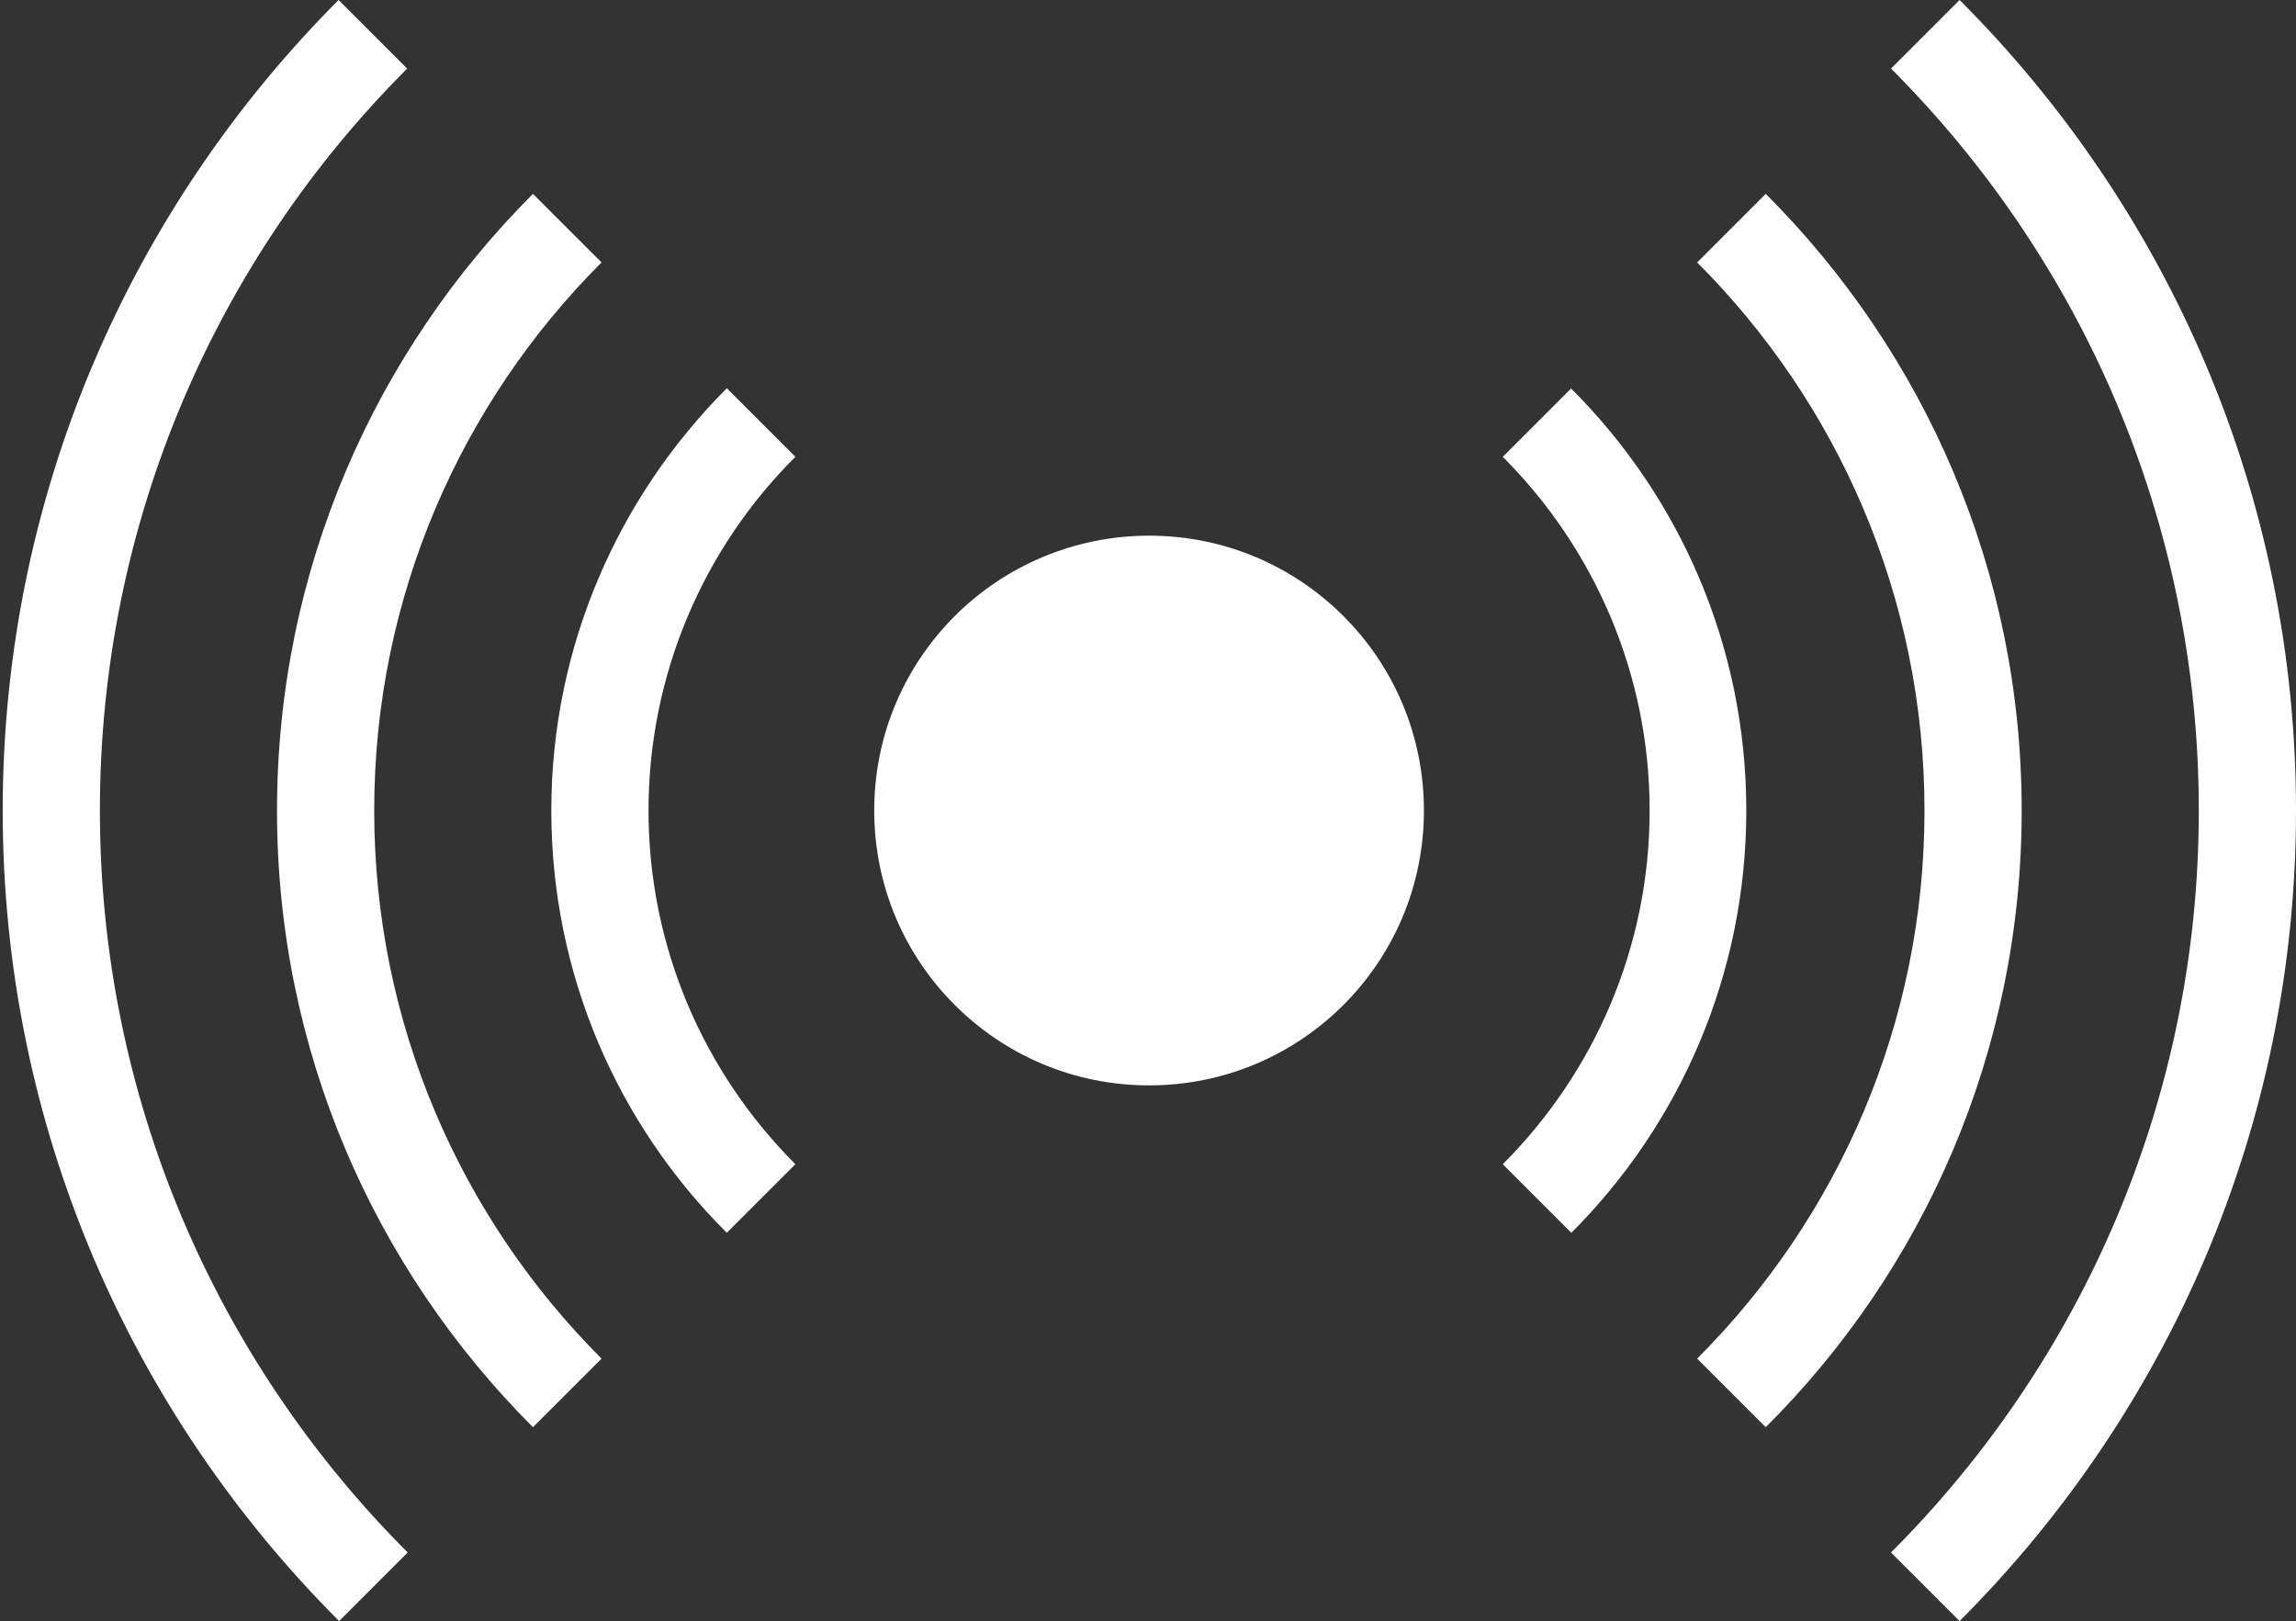
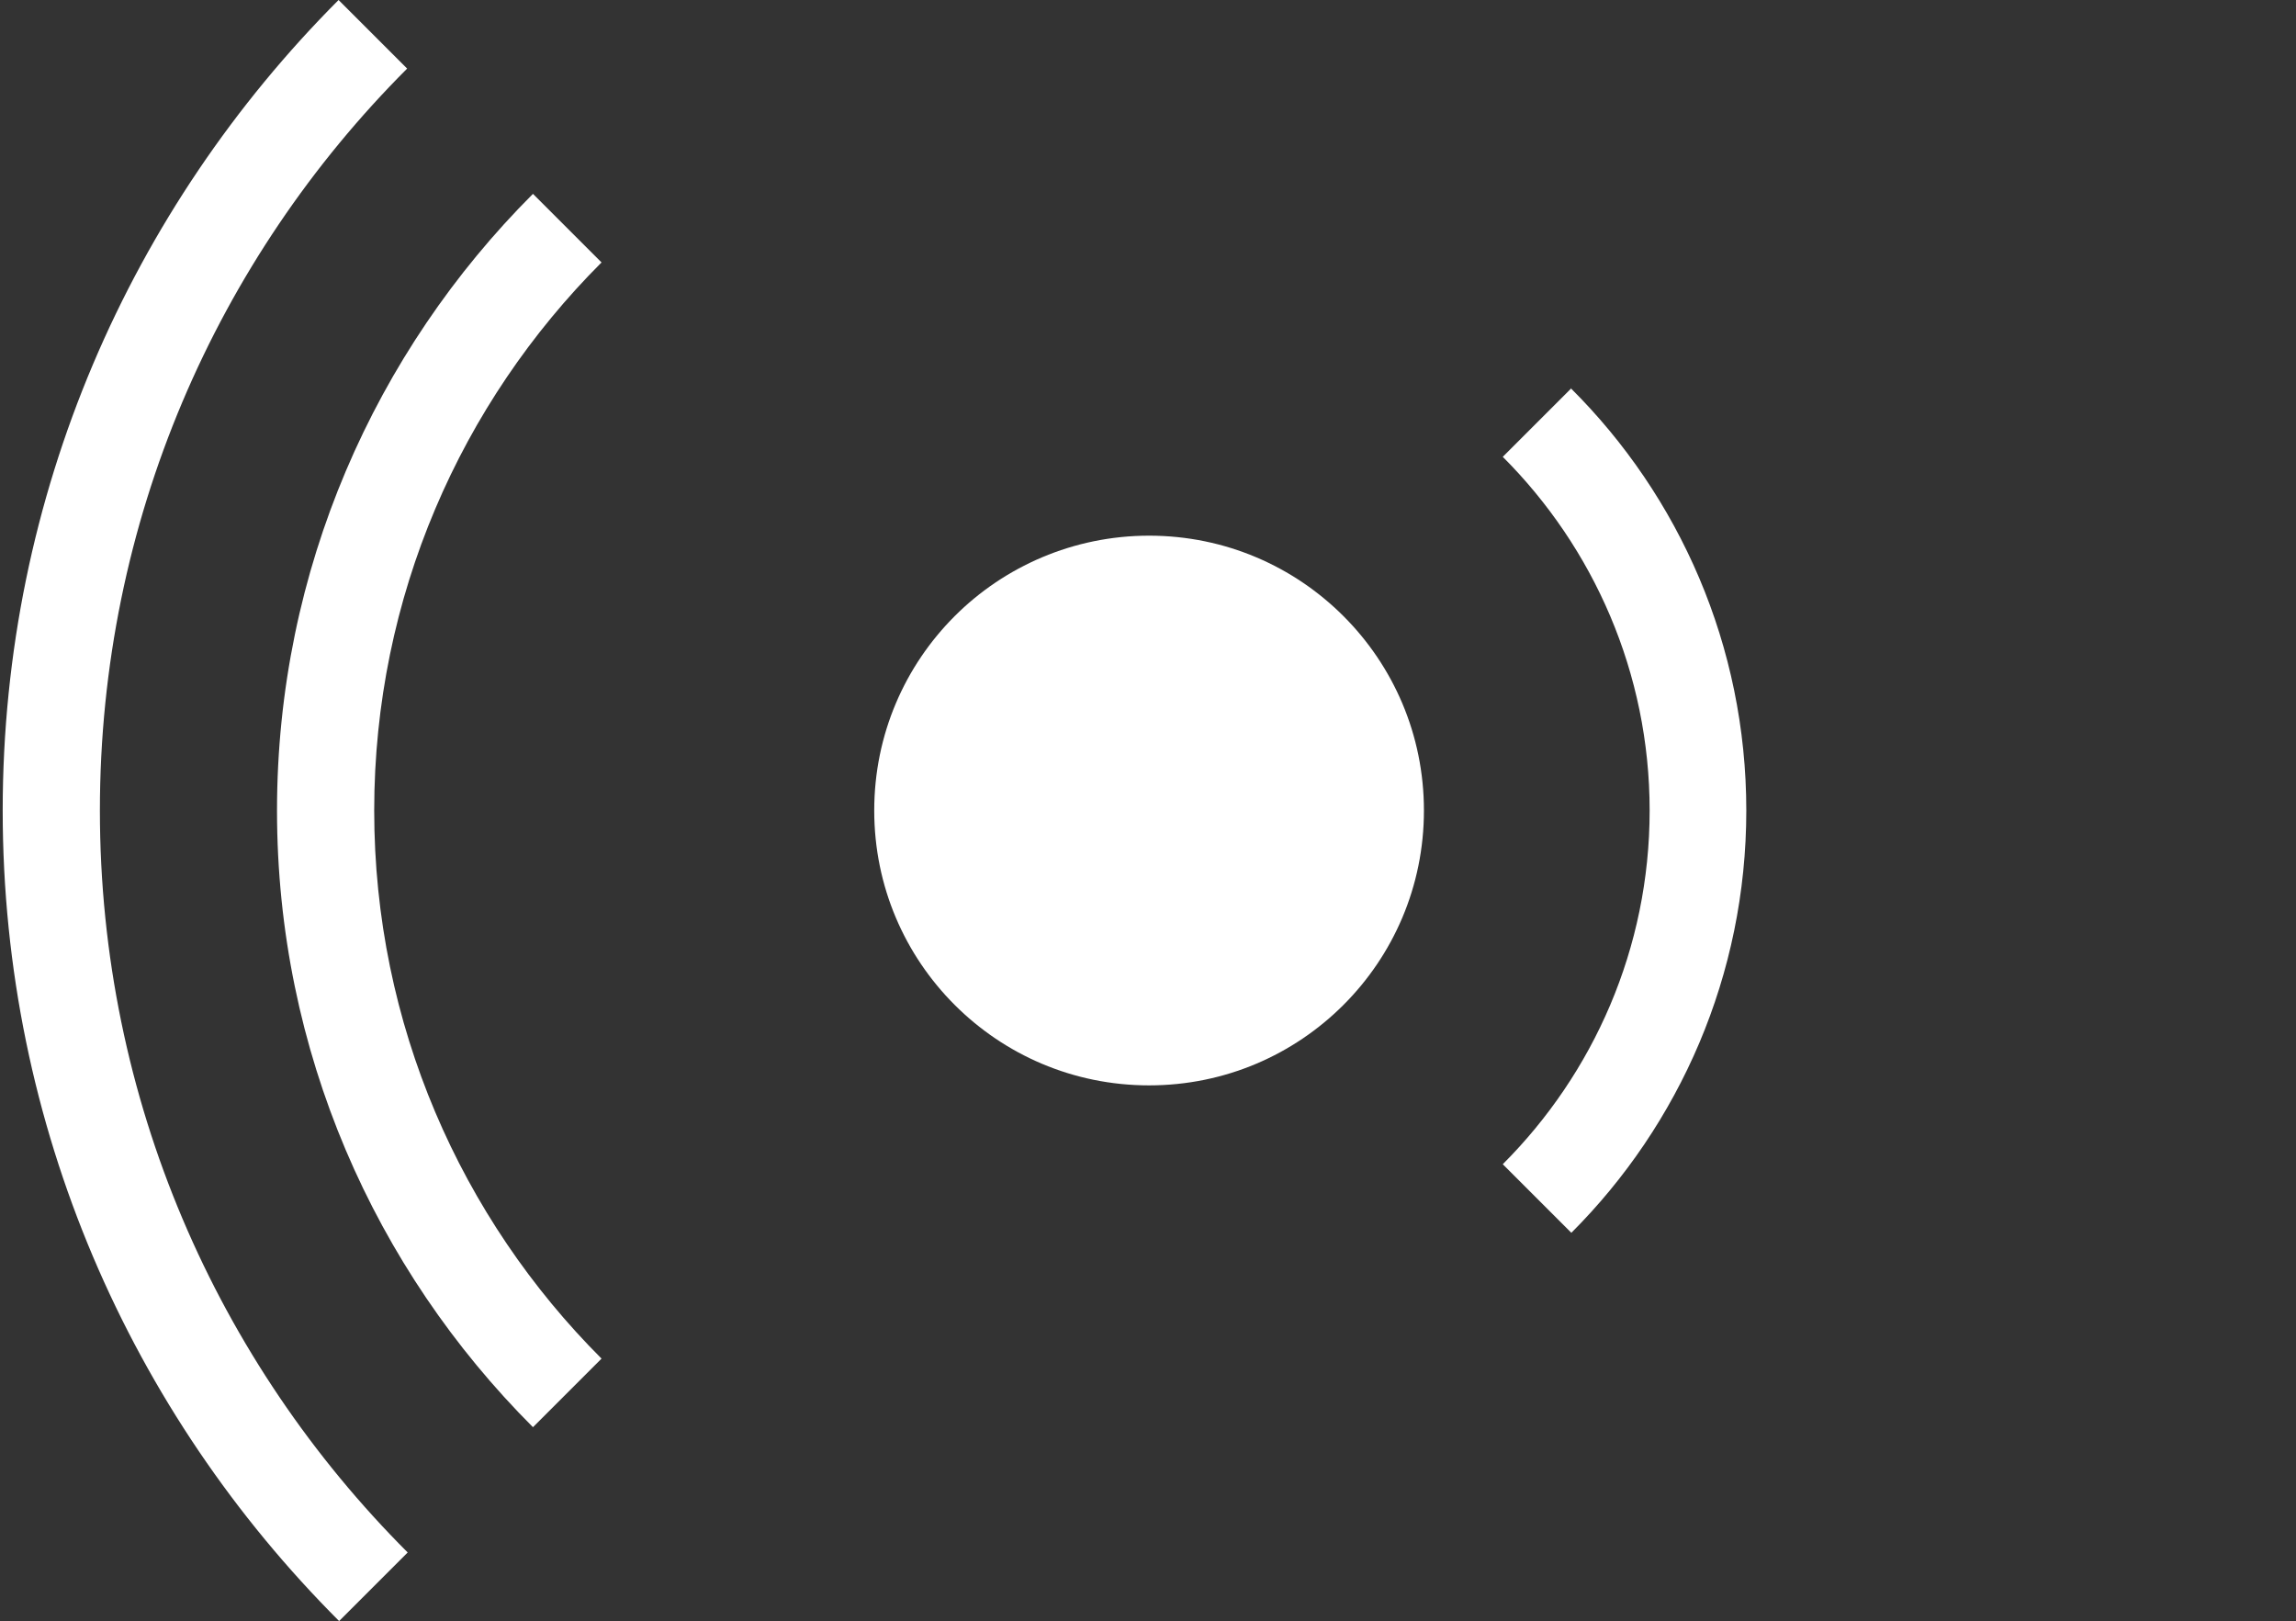
<svg xmlns="http://www.w3.org/2000/svg" id="Layer_1" version="1.1" viewBox="0 0 425.2 300.2">
  <rect x="0" y="0" width="425.2" height="300.2" fill="#333333" stroke="none" />
  <defs>
    <style>
      .st0 {
        fill: #fff;
      }
    </style>
  </defs>
-   <path class="st0" d="M134.6,71.9c-20,20-32.5,47.7-32.5,78.2s12.4,58.2,32.5,78.2l12.7-12.7c-16.8-16.8-27.2-40-27.2-65.5s10.4-48.8,27.2-65.5l-12.7-12.7Z" />
  <path class="st0" d="M291,71.9l-12.7,12.7c16.8,16.8,27.2,40,27.2,65.5s-10.4,48.7-27.2,65.5l12.7,12.7c20-20,32.4-47.7,32.4-78.2s-12.4-58.2-32.5-78.2Z" />
-   <path class="st0" d="M327,35.9l-12.7,12.7c26,26,42.1,61.9,42.1,101.5s-16.1,75.5-42.1,101.5l12.7,12.7c29.3-29.2,47.4-69.6,47.4-114.2s-18.1-84.9-47.4-114.2Z" />
  <path class="st0" d="M111.4,48.6l-12.7-12.7c-29.2,29.2-47.4,69.6-47.4,114.2s18.1,84.9,47.4,114.2l12.7-12.7c-26-26-42.1-61.9-42.1-101.5s16.1-75.5,42.1-101.5Z" />
  <path class="st0" d="M75.4,12.7L62.7,0C24.3,38.5.5,91.5.5,150.1s23.8,111.6,62.3,150.1l12.7-12.7c-35.2-35.2-57-83.8-57-137.4S40.2,47.9,75.4,12.7Z" />
-   <path class="st0" d="M362.9,0l-12.7,12.7c35.2,35.2,57,83.8,57,137.4s-21.8,102.2-57,137.4l12.7,12.7c38.5-38.5,62.3-91.5,62.3-150.1S401.4,38.5,362.9,0Z" />
  <path class="st0" d="M212.8,99.2c-14,0-26.8,5.7-36,14.9-9.2,9.2-14.9,21.9-14.9,36s5.7,26.8,14.9,36c9.2,9.2,21.9,14.9,36,14.9s26.8-5.7,36-14.9c9.2-9.2,14.9-21.9,14.9-36s-5.7-26.8-14.9-36c-9.2-9.2-21.9-14.9-36-14.9Z" />
</svg>